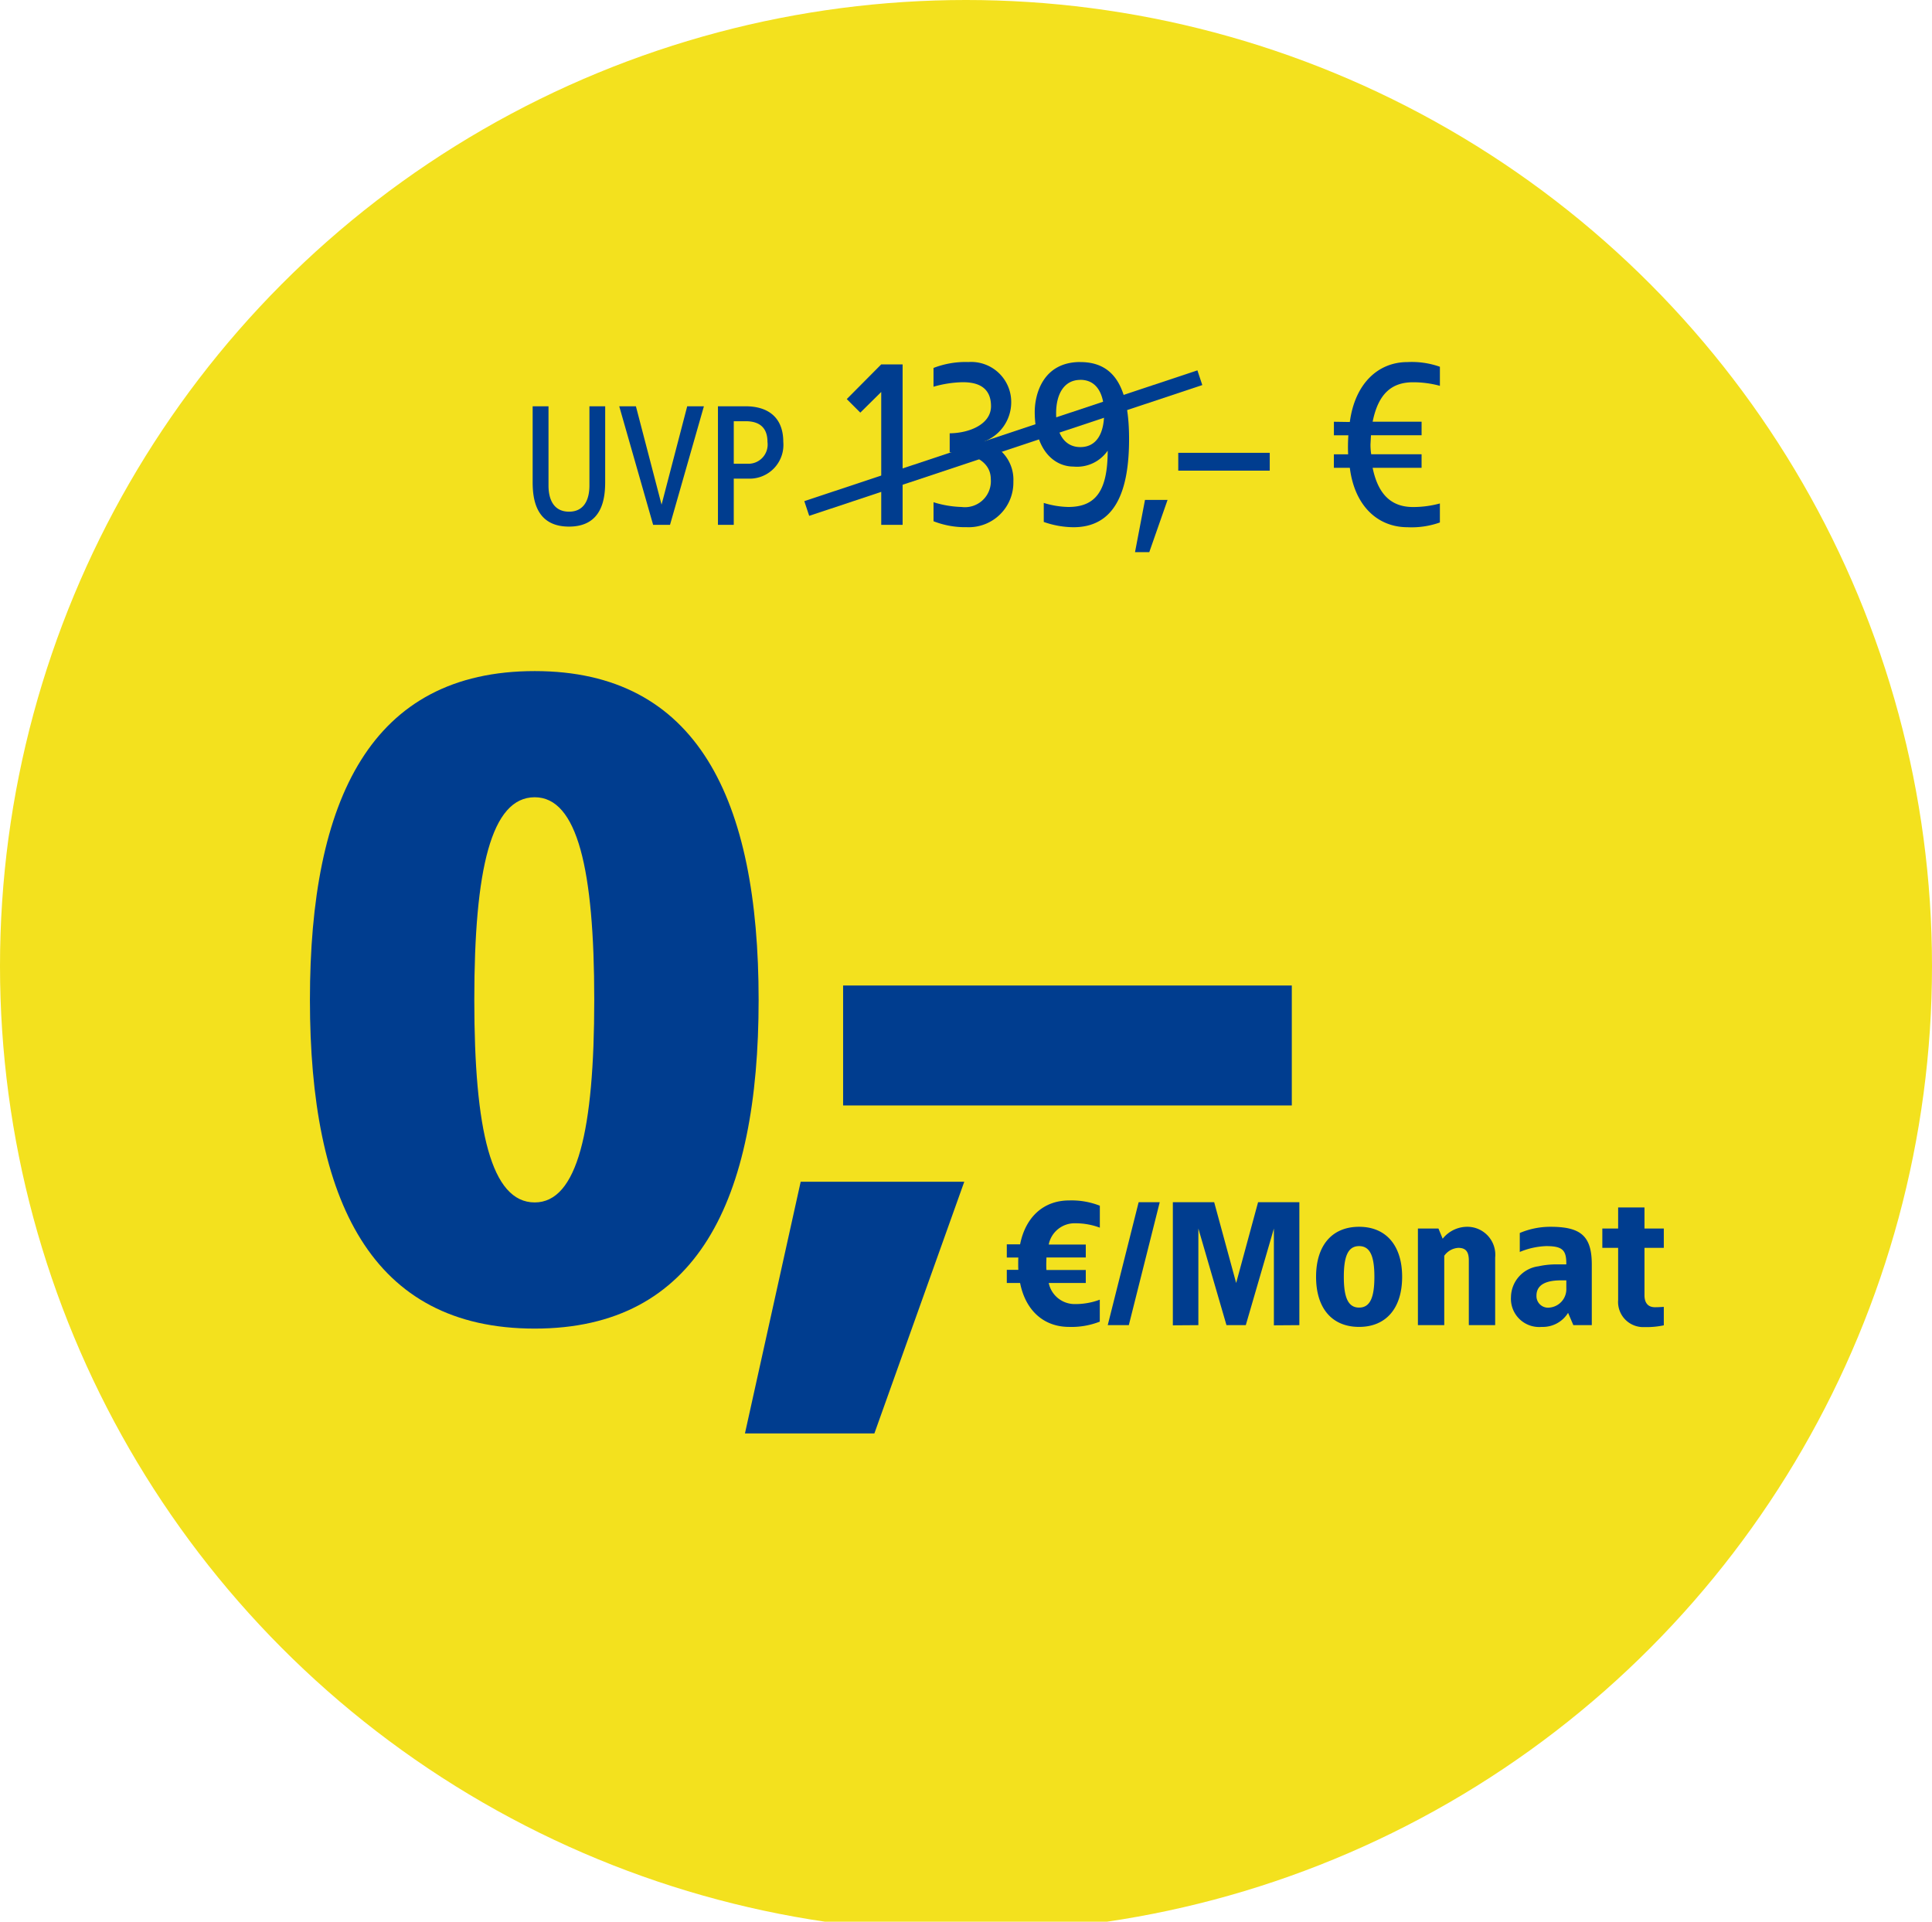
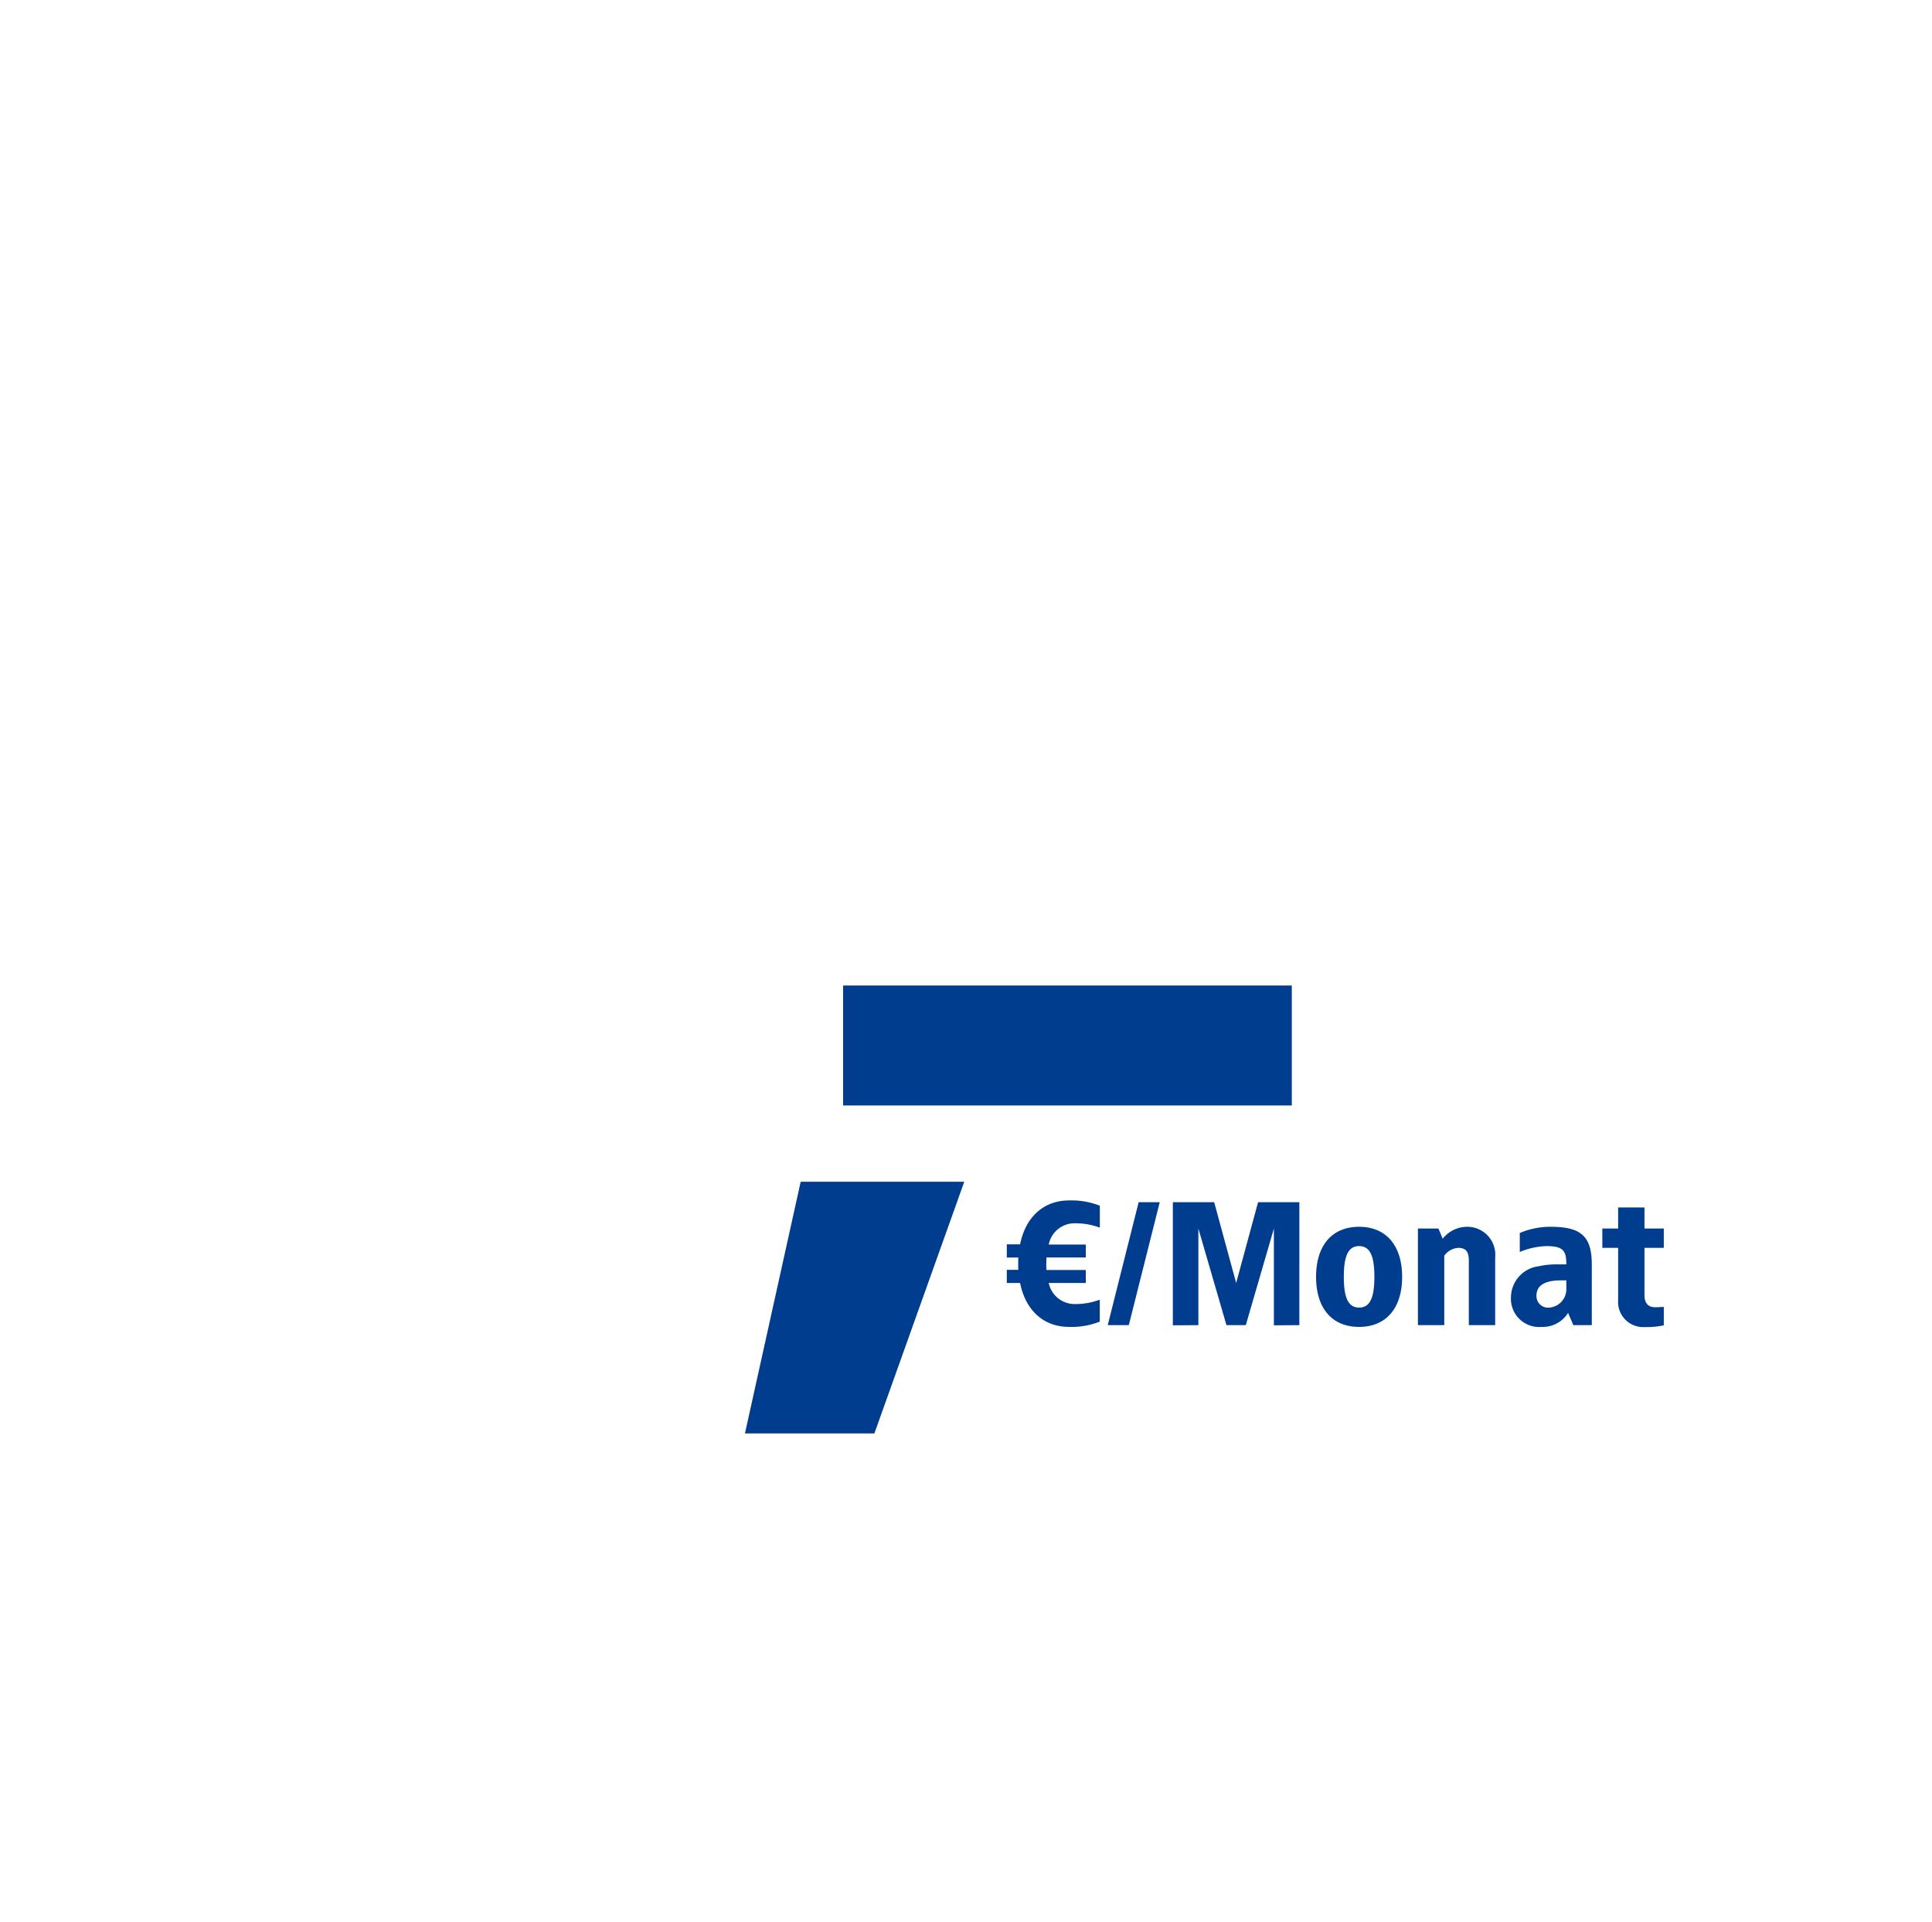
<svg xmlns="http://www.w3.org/2000/svg" width="187" height="186" viewBox="0 0 187 186">
  <defs>
    <clipPath id="clip-preis-bange-jbl-flip-6dotask-7564">
      <rect width="187" height="186" />
    </clipPath>
  </defs>
  <g id="preis-bange-jbl-flip-6dotask-7564" clip-path="url(#clip-preis-bange-jbl-flip-6dotask-7564)">
    <g id="Gruppe_33252" data-name="Gruppe 33252" transform="translate(-30.061 -265)">
      <g id="Gruppe_12316" data-name="Gruppe 12316" transform="translate(30.061 265)">
-         <circle id="Ellipse_312" data-name="Ellipse 312" cx="93.5" cy="93.5" r="93.5" fill="#f3e11e" />
-       </g>
+         </g>
      <g id="Gruppe_12318" data-name="Gruppe 12318" transform="translate(57.479 309.604)">
-         <path id="Pfad_28006" data-name="Pfad 28006" d="M24.338-62.78C8.514-62.78,2.58-50.4,2.58-30.96S8.514.86,24.338.86C40.076.86,46.01-11.524,46.01-30.96S40.076-62.78,24.338-62.78Zm0,12.212c4.128,0,5.762,6.966,5.762,19.608s-1.634,19.608-5.762,19.608c-4.214,0-5.848-6.966-5.848-19.608S20.124-50.568,24.338-50.568Z" transform="translate(0 83.129)" fill="#003d8f" />
        <path id="Pfad_28005" data-name="Pfad 28005" d="M24.708-14.355H8.874L3.48,10.005H16.008Z" transform="translate(41.207 84.129)" fill="#003d8f" />
        <path id="Pfad_28004" data-name="Pfad 28004" d="M43.43-31.218H0v11.61H43.43Z" transform="translate(54.187 82)" fill="#003d8f" />
        <path id="Pfad_28007" data-name="Pfad 28007" d="M6.63-12.07c-2.465,0-4.216,1.6-4.743,4.25H.6v1.275H1.717c-.017.187-.017,1,0,1.19H.6V-4.08H1.887C2.414-1.428,4.165.17,6.63.17A7.48,7.48,0,0,0,9.6-.34V-2.465a6.714,6.714,0,0,1-2.38.425A2.564,2.564,0,0,1,4.658-4.08H8.245V-5.338H4.437c-.017-.2-.017-.408-.017-.612l.017-.6H8.245V-7.8H4.658A2.551,2.551,0,0,1,7.225-9.86a6.714,6.714,0,0,1,2.38.425V-11.56A7.48,7.48,0,0,0,6.63-12.07Zm8.772.17h-2.04L10.37,0h2.04Zm13.515,0H24.922L22.8-4.08,20.672-11.9h-4V.017L19.142,0V-9.35L21.862,0h1.87l2.72-9.35V.017L28.917,0ZM34.7-9.52c-2.635,0-4.165,1.819-4.165,4.845S32.062.17,34.7.17c2.618,0,4.165-1.819,4.165-4.845S37.315-9.52,34.7-9.52Zm0,1.87c1.071,0,1.479.986,1.479,2.975S35.768-1.7,34.7-1.7s-1.479-.986-1.479-2.975S33.626-7.65,34.7-7.65ZM45.152-9.52a3.034,3.034,0,0,0-2.363,1.156l-.408-.986H40.392V0h2.55V-6.715A1.8,1.8,0,0,1,44.3-7.48c.731,0,1.02.374,1.02,1.224V0h2.55V-6.545A2.707,2.707,0,0,0,45.152-9.52Zm8.075,0a7.579,7.579,0,0,0-2.975.6v1.836A7.3,7.3,0,0,1,52.8-7.65c1.6,0,1.972.391,1.955,1.768h-.918a8.06,8.06,0,0,0-1.785.187A3.051,3.051,0,0,0,49.4-2.72,2.731,2.731,0,0,0,52.377.17a2.873,2.873,0,0,0,2.55-1.36L55.437,0h1.785V-5.865C57.222-8.636,56.151-9.52,53.227-9.52Zm1.53,5.185v.765A1.791,1.791,0,0,1,53.142-1.7a1.122,1.122,0,0,1-1.275-1.156c0-1.156,1.105-1.479,2.38-1.479Zm7.565-7.055h-2.55v2.04h-1.53v1.87h1.53v5.049A2.434,2.434,0,0,0,62.322.187a8.052,8.052,0,0,0,1.87-.17V-1.768c-.289.017-.561.034-.85.034-.8,0-1.02-.578-1.02-1.156V-7.48h1.87V-9.35h-1.87Z" transform="translate(69.431 83.655)" fill="#003d8f" />
      </g>
      <g id="Gruppe_12317" data-name="Gruppe 12317" transform="translate(80.512 293.799)">
        <g id="Gruppe_33202" data-name="Gruppe 33202" transform="translate(0 0)">
          <g id="Gruppe_113" data-name="Gruppe 113">
-             <path id="Pfad_28003" data-name="Pfad 28003" d="M8.126-11.475H6.6v7.667c0,1.36-.51,2.533-1.972,2.533-1.479,0-1.989-1.173-1.989-2.533v-7.667H1.105v7.327C1.105-2.533,1.394.17,4.624.17c3.213,0,3.5-2.7,3.5-4.318Zm9.554,0H16.065l-2.482,9.52L11.1-11.475H9.486L12.767,0H14.4Zm4.046,0H19.04V0h1.53V-4.471h1.462a3.268,3.268,0,0,0,3.332-3.553C25.364-10.523,23.749-11.475,21.726-11.475Zm0,1.445c1.394,0,2.108.68,2.108,2.006a1.859,1.859,0,0,1-1.955,2.108H20.57V-10.03Zm15.188-5.5h-2.07l-3.335,3.358,1.311,1.311,2.024-2V0h2.07Zm6.325-.23a8.6,8.6,0,0,0-3.335.575v1.817a10.82,10.82,0,0,1,2.829-.437c1.1,0,2.737.253,2.737,2.323,0,1.725-2.047,2.6-4,2.622v1.84c2,0,3.979.759,3.979,2.6a2.513,2.513,0,0,1-2.829,2.691,10.019,10.019,0,0,1-2.714-.46v1.84a8.4,8.4,0,0,0,3.22.575,4.321,4.321,0,0,0,4.508-4.416A3.781,3.781,0,0,0,44.757-8.05a4.062,4.062,0,0,0,2.668-3.772A3.875,3.875,0,0,0,43.239-15.755Zm10.879,0c-3.657,0-4.416,3.174-4.416,4.83,0,3.726,1.909,5.29,3.749,5.29a3.606,3.606,0,0,0,3.312-1.541c0,3.91-1.173,5.451-3.818,5.451a8.649,8.649,0,0,1-2.369-.391v1.84A8.8,8.8,0,0,0,53.451.23c3.979,0,5.382-3.4,5.382-8.533C58.833-12.673,57.775-15.755,54.118-15.755Zm0,1.725c1.587,0,2.3,1.357,2.3,3.243,0,1.909-.713,3.266-2.3,3.266-1.564,0-2.346-1.357-2.346-3.266C51.772-12.673,52.554-14.03,54.118-14.03ZM62.559-2.415H60.374l-.966,5.06h1.38Zm9.89-4.554H63.594v1.725h8.855Zm13.34-8.786c-2.9,0-5.106,2.139-5.589,5.8l-1.541-.023v1.311h1.4a16.233,16.233,0,0,0-.023,1.84h-1.38V-5.52H80.2C80.66-1.84,82.891.23,85.789.23a8.164,8.164,0,0,0,3.128-.46V-2.07a9.833,9.833,0,0,1-2.6.345c-2,0-3.358-1.1-3.91-3.795h4.738V-6.831H82.27A5.776,5.776,0,0,1,82.2-7.8l.046-.874h4.9V-9.982H82.408c.552-2.737,1.863-3.818,3.91-3.818a9.833,9.833,0,0,1,2.6.345V-15.3A8.164,8.164,0,0,0,85.789-15.755Z" transform="translate(0 22)" fill="#003d8f" />
-           </g>
-           <path id="Pfad_27994" data-name="Pfad 27994" d="M0,15.913,38.049,3.255" transform="translate(27.635 4.504)" fill="none" stroke="#003d8f" stroke-width="1.5" />
+             </g>
        </g>
      </g>
    </g>
  </g>
</svg>